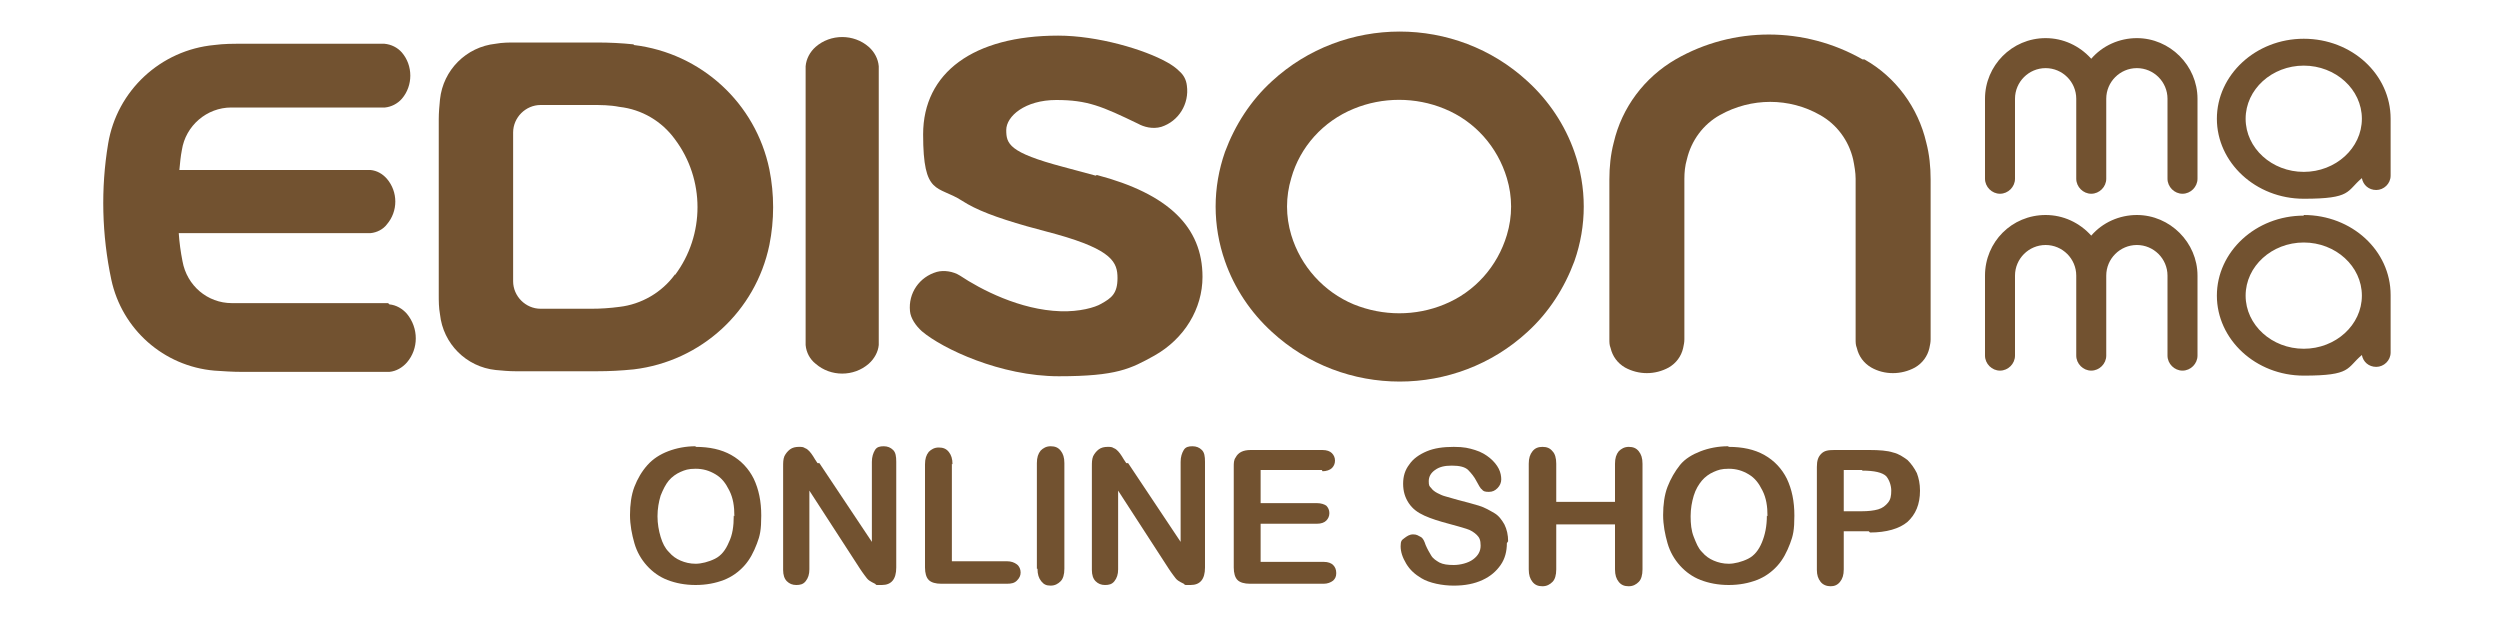
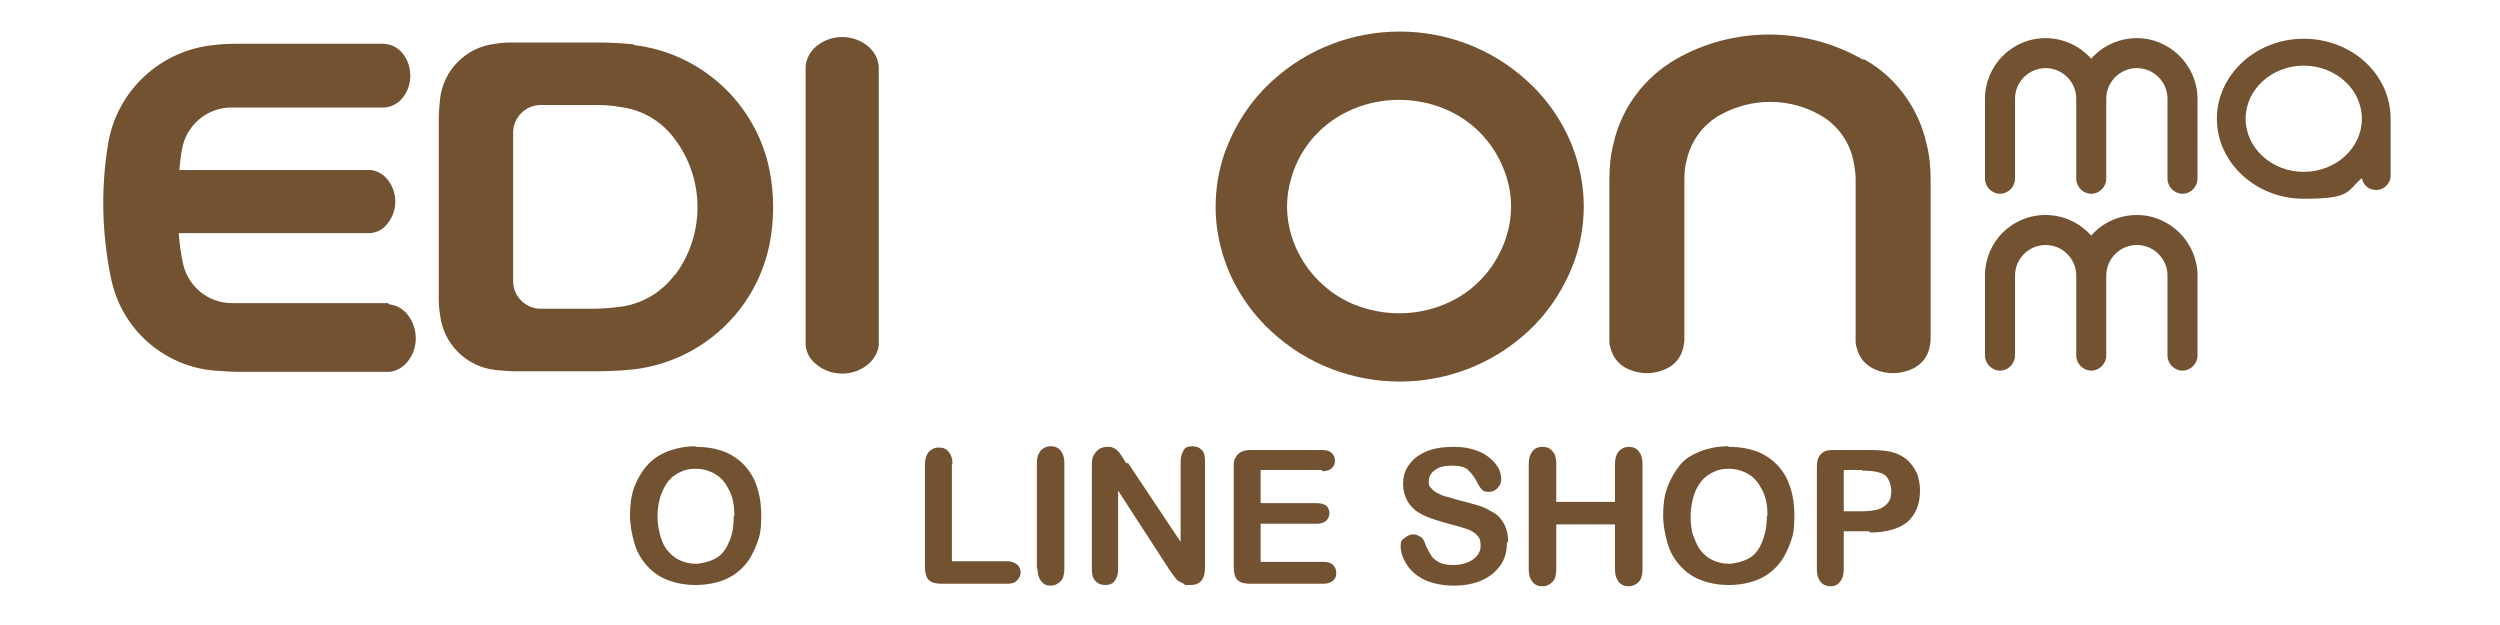
<svg xmlns="http://www.w3.org/2000/svg" viewBox="0 0 400 100" version="1.1">
  <defs>
    <style>
      .cls-1 {
        fill: #725230;
      }
    </style>
  </defs>
  <g>
    <g id="_レイヤー_1">
      <path d="M341.9,34.4c-2.8,0-5.5,1.2-7.3,3.3-1.9-2.1-4.5-3.3-7.3-3.3-5.4,0-9.7,4.3-9.7,9.7v12.8c0,1.3,1.1,2.4,2.4,2.4s2.4-1.1,2.4-2.4v-12.8c0-2.7,2.2-4.9,4.9-4.9s4.9,2.2,4.9,4.9v12.8c0,1.3,1.1,2.4,2.4,2.4s2.4-1.1,2.4-2.4v-12.8c0-2.7,2.2-4.9,4.9-4.9s4.9,2.2,4.9,4.9v12.8c0,1.3,1.1,2.4,2.4,2.4s2.4-1.1,2.4-2.4v-12.8c0-5.3-4.4-9.7-9.7-9.7" class="cls-1" />
-       <path d="M368.6,34.5c-7.7,0-13.9,5.8-13.9,12.8s6.2,12.8,13.9,12.8,6.8-1.2,9.3-3.3c.2,1.1,1.1,1.9,2.3,1.9s2.3-1,2.3-2.3v-9.2c0-7.1-6.2-12.8-13.9-12.8M368.6,55.8c-5.1,0-9.3-3.8-9.3-8.5s4.2-8.5,9.3-8.5,9.3,3.8,9.3,8.5-4.2,8.5-9.3,8.5" class="cls-1" />
      <path d="M341.9,6.1c-2.8,0-5.5,1.2-7.3,3.3-1.9-2.1-4.5-3.3-7.3-3.3-5.4,0-9.7,4.4-9.7,9.7v12.8c0,1.3,1.1,2.4,2.4,2.4s2.4-1.1,2.4-2.4v-12.8c0-2.7,2.2-4.9,4.9-4.9s4.9,2.2,4.9,4.9v12.8c0,1.3,1.1,2.4,2.4,2.4s2.4-1.1,2.4-2.4v-12.8c0-2.7,2.2-4.9,4.9-4.9s4.9,2.2,4.9,4.9v12.8c0,1.3,1.1,2.4,2.4,2.4s2.4-1.1,2.4-2.4v-12.8c0-5.3-4.4-9.7-9.7-9.7" class="cls-1" />
      <path d="M368.6,6.2c-7.7,0-13.9,5.8-13.9,12.8s6.2,12.8,13.9,12.8,6.8-1.2,9.3-3.3c.2,1.1,1.1,1.9,2.3,1.9s2.3-1,2.3-2.3v-9.1c0-7.1-6.2-12.8-13.9-12.8M368.6,27.5c-5.1,0-9.3-3.8-9.3-8.5s4.2-8.5,9.3-8.5,9.3,3.8,9.3,8.5-4.2,8.5-9.3,8.5" class="cls-1" />
      <path d="M101.4,7.1c-1.9-.2-3.9-.3-5.9-.3h-13c-1.1,0-2.1,0-3.2.2-4.7.5-8.4,4.2-8.9,8.9-.1,1-.2,2.1-.2,3.2v28c0,1.1,0,2.1.2,3.2.5,4.7,4.2,8.4,8.9,8.9,1.1.1,2.1.2,3.2.2h13c2,0,3.9-.1,5.9-.3,10.8-1.3,19.5-9.3,21.7-19.9.8-4,.8-8.1,0-12.1-2.2-10.6-10.9-18.6-21.7-19.9M108,43.9c-2.1,2.9-5.4,4.8-8.9,5.2-1.5.2-3,.3-4.5.3h-8.1c-2.4,0-4.4-2-4.4-4.4v-23.8c0-2.4,2-4.4,4.4-4.4h8.1c1.5,0,3,0,4.5.3,3.6.4,6.8,2.3,8.9,5.2,4.8,6.4,4.8,15.3,0,21.7" class="cls-1" />
      <path d="M298,9.5c-9.3-5.3-20.7-5.3-29.9,0-5,2.9-8.6,7.7-9.9,13.3-.5,1.9-.7,3.9-.7,5.9v25.6c0,.5,0,.9.2,1.4.3,1.3,1.1,2.4,2.3,3.1,2.2,1.2,4.8,1.2,7,0,1.2-.7,2-1.8,2.3-3.1.1-.5.2-.9.2-1.4v-25.7c0-1,.1-2.1.4-3.1.7-3,2.6-5.6,5.3-7.1,5-2.8,11.1-2.8,16,0,2.7,1.5,4.6,4.1,5.3,7.1.2,1,.4,2.1.4,3.1v25.7c0,.5,0,.9.2,1.4.3,1.3,1.1,2.4,2.3,3.1,2.1,1.2,4.8,1.2,7,0,1.2-.7,2-1.8,2.3-3.1.1-.5.2-.9.2-1.4v-25.6c0-2-.2-4-.7-5.9-1.3-5.6-4.9-10.5-9.9-13.3" class="cls-1" />
      <path d="M244.4,13c-11.5-10.6-29.4-10.6-40.9,0-3.4,3.1-5.9,7-7.5,11.3-2,5.7-2,11.8,0,17.5,1.5,4.3,4.1,8.2,7.5,11.3,11.5,10.6,29.4,10.6,40.9,0,3.4-3.1,5.9-7,7.5-11.3,2-5.7,2-11.8,0-17.5-1.5-4.3-4.1-8.2-7.5-11.3M241.1,37.6c-1.5,5-5.1,9.1-10,11.1-4.6,1.9-9.8,1.9-14.5,0-4.8-2-8.5-6.1-10-11.1-.9-3-.9-6.1,0-9.1,1.4-5,5.1-9.1,10-11.1,4.6-1.9,9.9-1.9,14.5,0,4.9,2,8.5,6.1,10,11.1.9,3,.9,6.1,0,9.1" class="cls-1" />
      <path d="M140.6,10.6c-.1-1.2-.7-2.3-1.6-3.1-2.4-2.1-6.1-2.1-8.5,0-.9.8-1.5,1.9-1.6,3.1,0,.2,0,.5,0,.8v43.1c0,.2,0,.5,0,.7.1,1.2.7,2.3,1.6,3,2.4,2.1,6.1,2.1,8.5,0,.9-.8,1.5-1.9,1.6-3,0-.2,0-.5,0-.7V11.3c0-.2,0-.5,0-.7" class="cls-1" />
-       <path d="M175.3,28.1l-5.2-1.4c-8.7-2.3-9.1-3.7-9.1-5.9s3-4.8,8-4.8,7.3,1,13.1,3.8c.9.5,2.3.9,3.7.5,2.8-.9,4.5-3.7,4.1-6.6-.1-.9-.5-1.7-1.2-2.3-.6-.6-1.2-1-1.9-1.4-3.7-2.1-11.2-4.3-17.5-4.3-13.5,0-21.6,5.9-21.6,15.8s2.3,8.1,6.2,10.6c2.3,1.5,5.5,2.7,10.4,4.1l4.8,1.3c8.9,2.5,9.7,4.5,9.7,7s-1,3.2-2.6,4.1c-1,.6-3.5,1.3-6.5,1.2-6.5-.2-12.8-3.5-16.1-5.7-1.1-.7-2.6-.9-3.7-.6-2.8.8-4.6,3.4-4.3,6.3.1,1.1.9,2.3,1.9,3.2,3.3,2.8,12.6,7.2,21.9,7.2s11.5-1.2,15.3-3.3c4.8-2.7,7.7-7.5,7.7-12.6,0-8-5.5-13.3-16.9-16.3" class="cls-1" />
      <path d="M62.1,48.5c-.2,0-.4,0-.7,0h-24.3c-3.9,0-7.2-2.8-7.9-6.7-.3-1.5-.5-3-.6-4.5h30.1c.2,0,.4,0,.6,0,1-.1,2-.6,2.6-1.4,1.8-2.1,1.8-5.2,0-7.3-.7-.8-1.6-1.3-2.6-1.4-.2,0-.4,0-.6,0h-30c.1-1.1.2-2.2.4-3.2.6-3.9,4-6.8,7.9-6.8h23.9c.2,0,.4,0,.7,0,1-.1,2-.6,2.7-1.4,1.8-2.1,1.8-5.3,0-7.4-.7-.8-1.7-1.3-2.8-1.4-.2,0-.3,0-.5,0h-22.3c-1.5,0-2.9,0-4.4.2-8.6.8-15.6,7.3-17,15.8-1.2,7.2-1,14.6.5,21.7,1.7,8,8.4,13.9,16.5,14.6,1.5.1,2.9.2,4.4.2h22.9c.2,0,.5,0,.7,0,1.1-.1,2.1-.7,2.8-1.5,1.9-2.2,1.9-5.5,0-7.8-.7-.8-1.7-1.4-2.8-1.5" class="cls-1" />
      <path d="M111.3,71.5c2.2,0,4.1.4,5.7,1.3,1.6.9,2.8,2.2,3.6,3.8.8,1.7,1.2,3.6,1.2,5.9s-.2,3.2-.7,4.5-1.1,2.5-2,3.5c-.9,1-2,1.8-3.3,2.3-1.3.5-2.8.8-4.5.8s-3.2-.3-4.5-.8c-1.3-.5-2.4-1.3-3.3-2.3-.9-1-1.6-2.2-2-3.6s-.7-2.9-.7-4.5.2-3.2.7-4.5,1.2-2.5,2.1-3.5,2-1.7,3.3-2.2c1.3-.5,2.8-.8,4.4-.8ZM117.5,82.6c0-1.6-.2-2.9-.8-4.1s-1.2-2-2.2-2.6-2-.9-3.2-.9-1.7.2-2.4.5c-.7.3-1.4.8-1.9,1.4-.5.6-.9,1.4-1.3,2.4-.3,1-.5,2.1-.5,3.3s.2,2.3.5,3.3.7,1.8,1.3,2.4c.6.7,1.2,1.1,1.9,1.4s1.5.5,2.4.5,2.1-.3,3.1-.8,1.7-1.4,2.2-2.6c.6-1.2.8-2.6.8-4.3Z" class="cls-1" />
-       <path d="M131.1,74.1l8.4,12.6v-12.8c0-.8.2-1.4.5-1.9s.8-.6,1.4-.6,1.1.2,1.5.6.5,1,.5,1.9v16.9c0,1.9-.8,2.8-2.3,2.8s-.7,0-1.1-.2-.6-.3-.9-.5c-.3-.2-.5-.5-.8-.9s-.5-.7-.7-1l-8.1-12.5v12.6c0,.8-.2,1.4-.6,1.9s-.9.6-1.5.6-1.1-.2-1.5-.6c-.4-.4-.6-1-.6-1.8v-16.5c0-.7,0-1.2.2-1.7.2-.4.5-.8.9-1.1s.9-.4,1.4-.4.7,0,1,.2c.3.1.5.3.7.5.2.2.4.5.6.8.2.3.4.7.7,1.1h0Z" class="cls-1" />
      <path d="M152.3,74.2v15.6h8.8c.7,0,1.2.2,1.6.5.4.3.6.8.6,1.3s-.2.9-.6,1.3-.9.5-1.6.5h-10.5c-.9,0-1.6-.2-2-.6-.4-.4-.6-1.1-.6-2v-16.5c0-.9.2-1.5.6-2,.4-.4.9-.7,1.6-.7s1.2.2,1.6.7.6,1.1.6,2h0Z" class="cls-1" />
      <path d="M165.9,91v-16.9c0-.9.2-1.5.6-2,.4-.4.9-.7,1.6-.7s1.2.2,1.6.7.6,1.1.6,2v16.9c0,.9-.2,1.6-.6,2s-.9.7-1.6.7-1.1-.2-1.5-.7-.6-1.1-.6-2h0Z" class="cls-1" />
      <path d="M180.5,74.1l8.4,12.6v-12.8c0-.8.2-1.4.5-1.9s.8-.6,1.4-.6,1.1.2,1.5.6.5,1,.5,1.9v16.9c0,1.9-.8,2.8-2.3,2.8s-.7,0-1.1-.2-.6-.3-.9-.5c-.3-.2-.5-.5-.8-.9s-.5-.7-.7-1l-8.1-12.5v12.6c0,.8-.2,1.4-.6,1.9s-.9.6-1.5.6-1.1-.2-1.5-.6c-.4-.4-.6-1-.6-1.8v-16.5c0-.7,0-1.2.2-1.7.2-.4.5-.8.9-1.1s.9-.4,1.4-.4.7,0,1,.2c.3.1.5.3.7.5.2.2.4.5.6.8.2.3.4.7.7,1.1h0Z" class="cls-1" />
      <path d="M211.5,75.2h-9.8v5.3h9c.7,0,1.2.2,1.5.4.3.3.5.7.5,1.2s-.2.9-.5,1.2c-.3.3-.8.5-1.5.5h-9v6.1h10.1c.7,0,1.2.2,1.5.5s.5.7.5,1.3-.2.9-.5,1.2c-.4.3-.9.5-1.5.5h-11.8c-.9,0-1.6-.2-2-.6-.4-.4-.6-1.1-.6-2v-16.1c0-.6,0-1.1.3-1.5.2-.4.5-.7.9-.9s.9-.3,1.5-.3h11.5c.7,0,1.2.2,1.5.5.3.3.5.7.5,1.2s-.2.9-.5,1.2c-.3.3-.9.5-1.5.5h0Z" class="cls-1" />
      <path d="M241.1,86.9c0,1.3-.3,2.5-1,3.5s-1.6,1.8-2.9,2.4-2.8.9-4.6.9-3.9-.4-5.2-1.2c-1-.6-1.8-1.3-2.4-2.3s-.9-1.9-.9-2.8.2-1,.6-1.3.8-.6,1.4-.6.8.2,1.2.4.6.7.8,1.3c.3.7.6,1.2.9,1.7s.8.8,1.3,1.1c.6.3,1.3.4,2.3.4s2.3-.3,3.1-.9c.8-.6,1.2-1.3,1.2-2.2s-.2-1.3-.6-1.7-1-.8-1.7-1c-.7-.2-1.6-.5-2.8-.8-1.5-.4-2.8-.8-3.9-1.3s-1.9-1.1-2.5-2-.9-1.9-.9-3.1.3-2.2,1-3.1c.6-.9,1.6-1.6,2.8-2.1,1.2-.5,2.6-.7,4.3-.7s2.4.2,3.4.5c1,.3,1.8.8,2.4,1.3s1.1,1.1,1.4,1.7.4,1.2.4,1.7-.2,1-.6,1.4c-.4.4-.8.6-1.4.6s-.9-.1-1.1-.4c-.3-.2-.5-.7-.8-1.2-.4-.8-.9-1.4-1.4-1.9s-1.4-.7-2.6-.7-2,.2-2.7.7-1,1.1-1,1.8.1.8.4,1.1c.2.3.6.6,1,.8s.8.4,1.2.5,1.1.3,2.1.6c1.2.3,2.3.6,3.3.9,1,.3,1.8.8,2.5,1.2s1.2,1.1,1.6,1.8c.4.8.6,1.7.6,2.7h0Z" class="cls-1" />
      <path d="M249,74.2v6.1h9.4v-6.1c0-.9.2-1.5.6-2,.4-.4.9-.7,1.6-.7s1.2.2,1.6.7.6,1.1.6,2v16.9c0,.9-.2,1.6-.6,2s-.9.7-1.6.7-1.2-.2-1.6-.7-.6-1.1-.6-2v-7.2h-9.4v7.2c0,.9-.2,1.6-.6,2s-.9.7-1.6.7-1.2-.2-1.6-.7-.6-1.1-.6-2v-16.9c0-.9.2-1.5.6-2s.9-.7,1.6-.7,1.2.2,1.6.7c.4.4.6,1.1.6,2h0Z" class="cls-1" />
      <path d="M276.6,71.5c2.2,0,4.1.4,5.7,1.3s2.8,2.2,3.6,3.8c.8,1.7,1.2,3.6,1.2,5.9s-.2,3.2-.7,4.5-1.1,2.5-2,3.5-2,1.8-3.3,2.3c-1.3.5-2.8.8-4.5.8s-3.2-.3-4.5-.8c-1.3-.5-2.4-1.3-3.3-2.3-.9-1-1.6-2.2-2-3.6s-.7-2.9-.7-4.5.2-3.2.7-4.5,1.2-2.5,2-3.5,2-1.7,3.3-2.2c1.3-.5,2.8-.8,4.4-.8ZM282.8,82.6c0-1.6-.2-2.9-.8-4.1s-1.2-2-2.2-2.6-2-.9-3.2-.9-1.7.2-2.4.5c-.7.3-1.4.8-1.9,1.4-.5.6-1,1.4-1.3,2.4s-.5,2.1-.5,3.3.1,2.3.5,3.3.7,1.8,1.3,2.4c.6.7,1.2,1.1,1.9,1.4.7.3,1.5.5,2.4.5s2.1-.3,3.1-.8,1.7-1.4,2.2-2.6c.5-1.2.8-2.6.8-4.3h0Z" class="cls-1" />
      <path d="M299,85h-4v6.1c0,.9-.2,1.5-.6,2s-.9.7-1.5.7-1.2-.2-1.6-.7-.6-1.1-.6-1.9v-16.5c0-1,.2-1.6.7-2.1s1.1-.6,2.1-.6h5.6c1.6,0,2.9.1,3.8.4.9.2,1.6.7,2.3,1.2.6.6,1.1,1.3,1.5,2.1.3.8.5,1.7.5,2.8,0,2.2-.7,3.8-2,5-1.3,1.1-3.4,1.7-6,1.7h0ZM297.9,75.2h-2.9v6.6h2.9c1,0,1.9-.1,2.6-.3s1.2-.6,1.6-1.1.5-1.1.5-1.9-.3-1.7-.8-2.3c-.6-.6-1.9-.9-3.8-.9h0Z" class="cls-1" />
    </g>
  </g>
</svg>